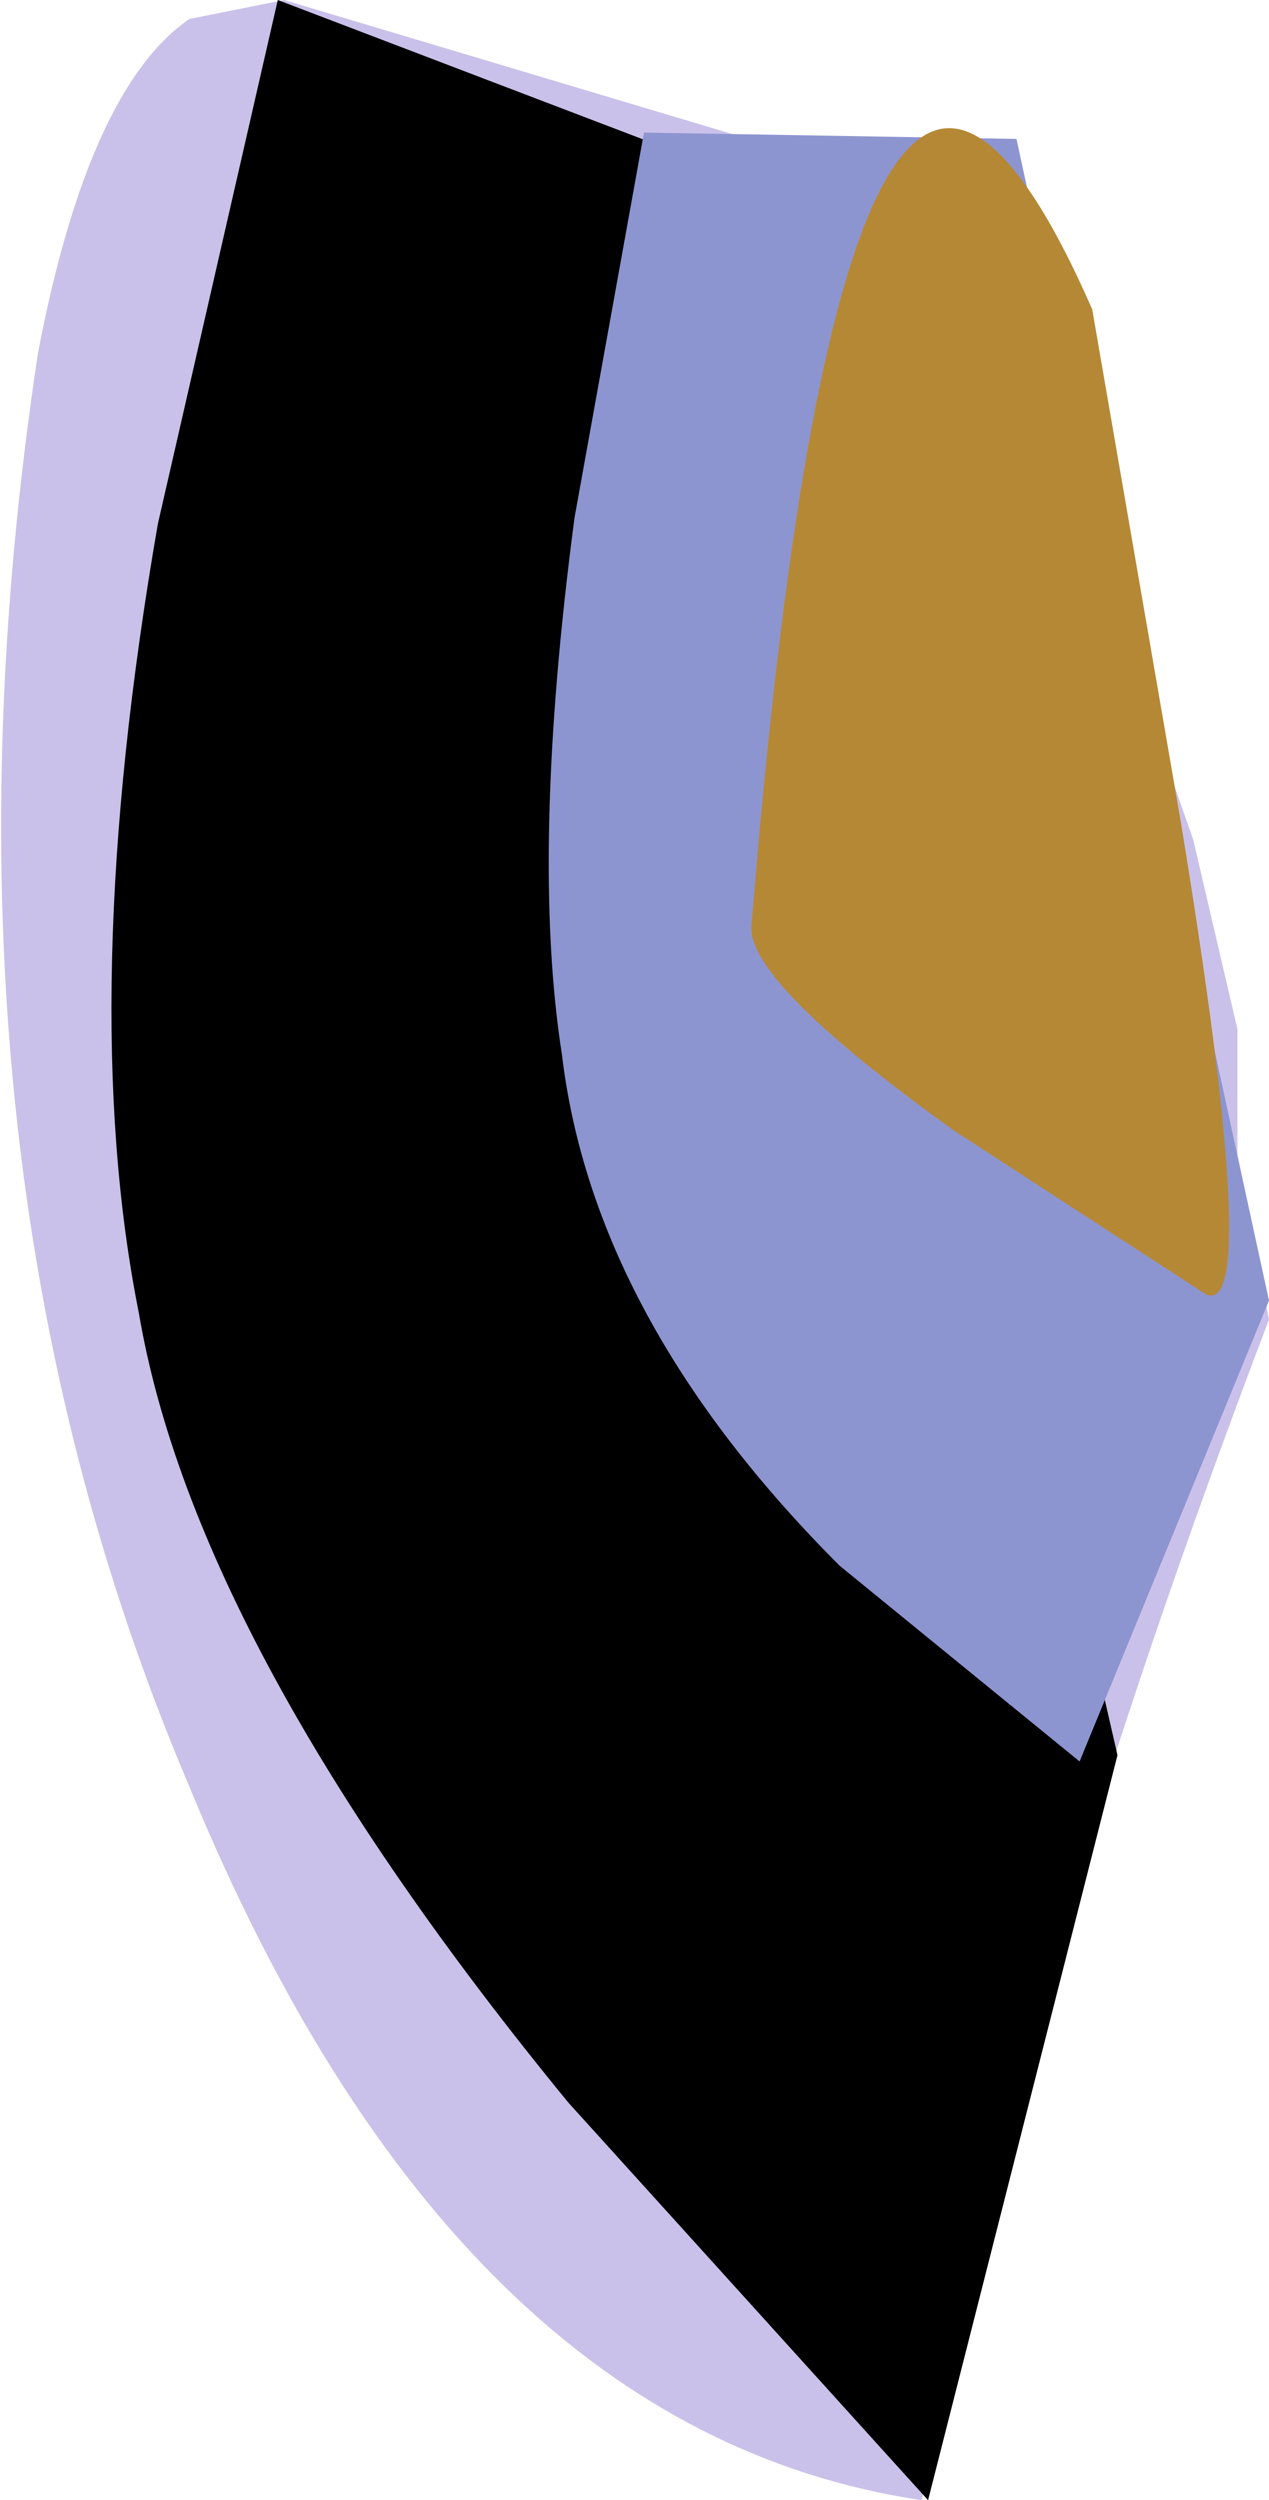
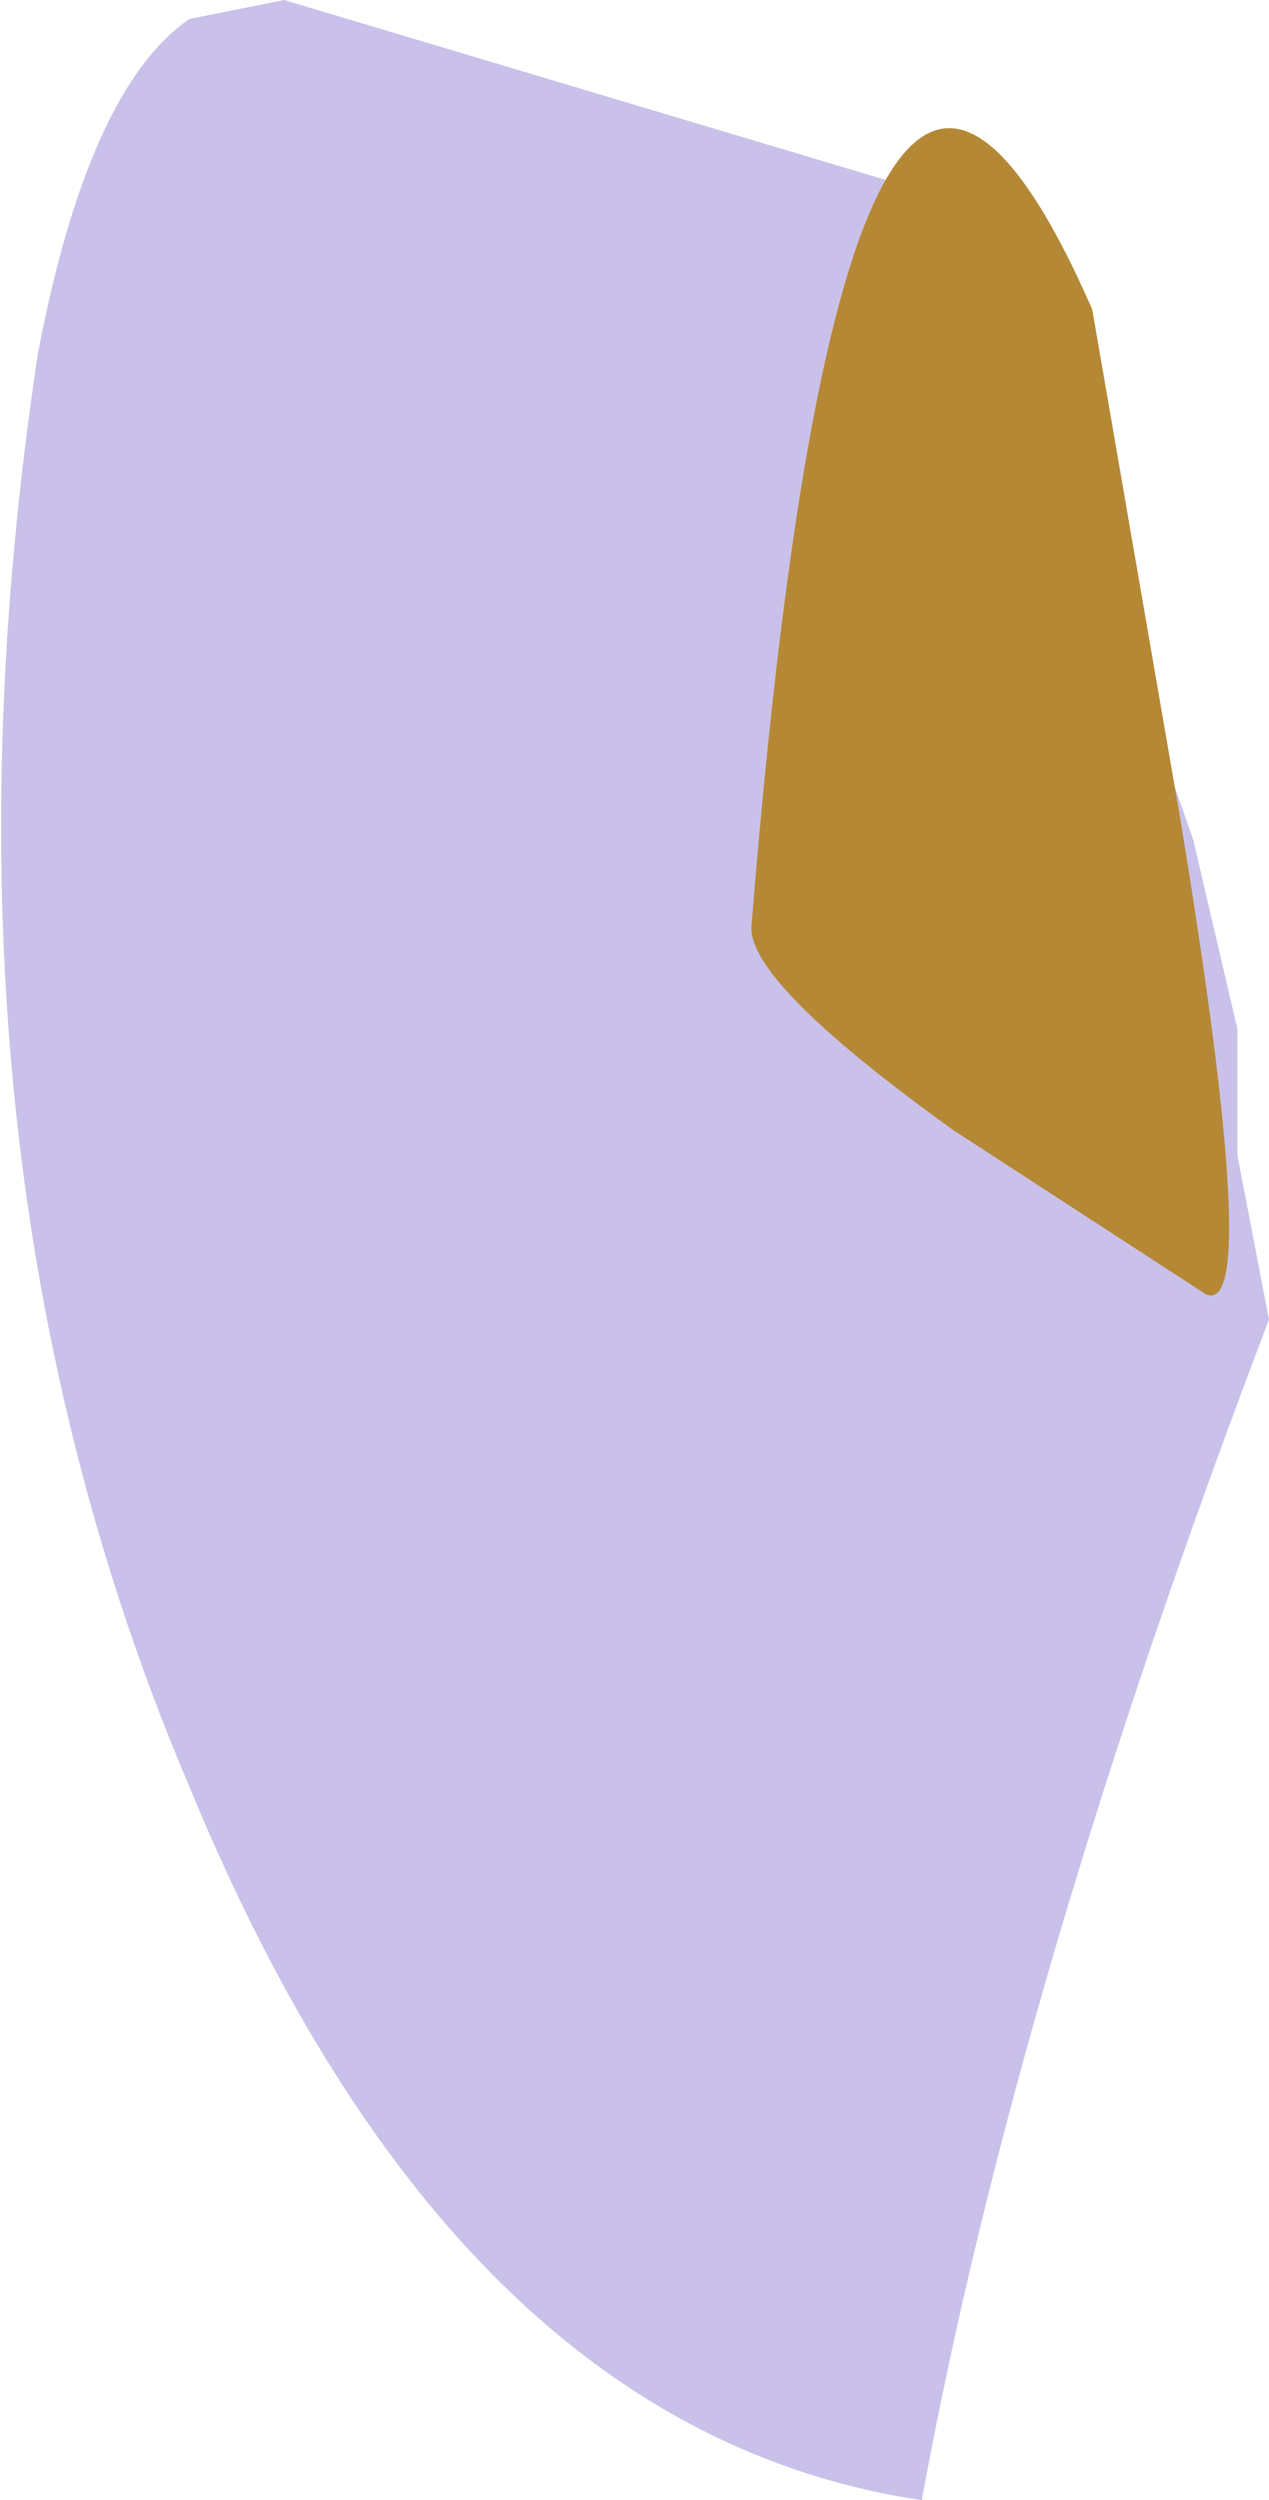
<svg xmlns="http://www.w3.org/2000/svg" height="19.8px" width="10.05px">
  <g transform="matrix(1.0, 0.0, 0.0, 1.0, -3.55, -26.35)">
    <path d="M13.6 36.8 Q11.6 42.05 10.85 46.15 7.15 45.6 5.05 40.5 2.9 35.45 3.85 29.15 4.25 27.05 5.05 26.5 L5.8 26.35 11.15 27.95 12.3 31.0 13.0 33.0 13.35 34.5 13.35 35.5 13.6 36.8" fill="#cac1ea" fill-rule="evenodd" stroke="none" />
-     <path d="M4.65 36.75 Q4.15 34.25 4.8 30.5 L5.75 26.35 9.55 27.8 12.4 40.25 10.9 46.15 8.05 43.0 Q5.1 39.4 4.65 36.75" fill="#000000" fill-rule="evenodd" stroke="none" />
-     <path d="M11.6 27.45 L13.6 36.65 12.1 40.3 10.2 38.75 Q8.25 36.8 8.0 34.7 7.75 33.1 8.1 30.45 L8.65 27.4 11.6 27.45" fill="#8d95d0" fill-rule="evenodd" stroke="none" />
    <path d="M12.2 28.8 L12.9 32.85 Q13.55 36.8 13.1 36.6 L11.1 35.3 Q9.5 34.15 9.5 33.7 10.25 24.35 12.2 28.8" fill="#b58835" fill-rule="evenodd" stroke="none" />
  </g>
</svg>